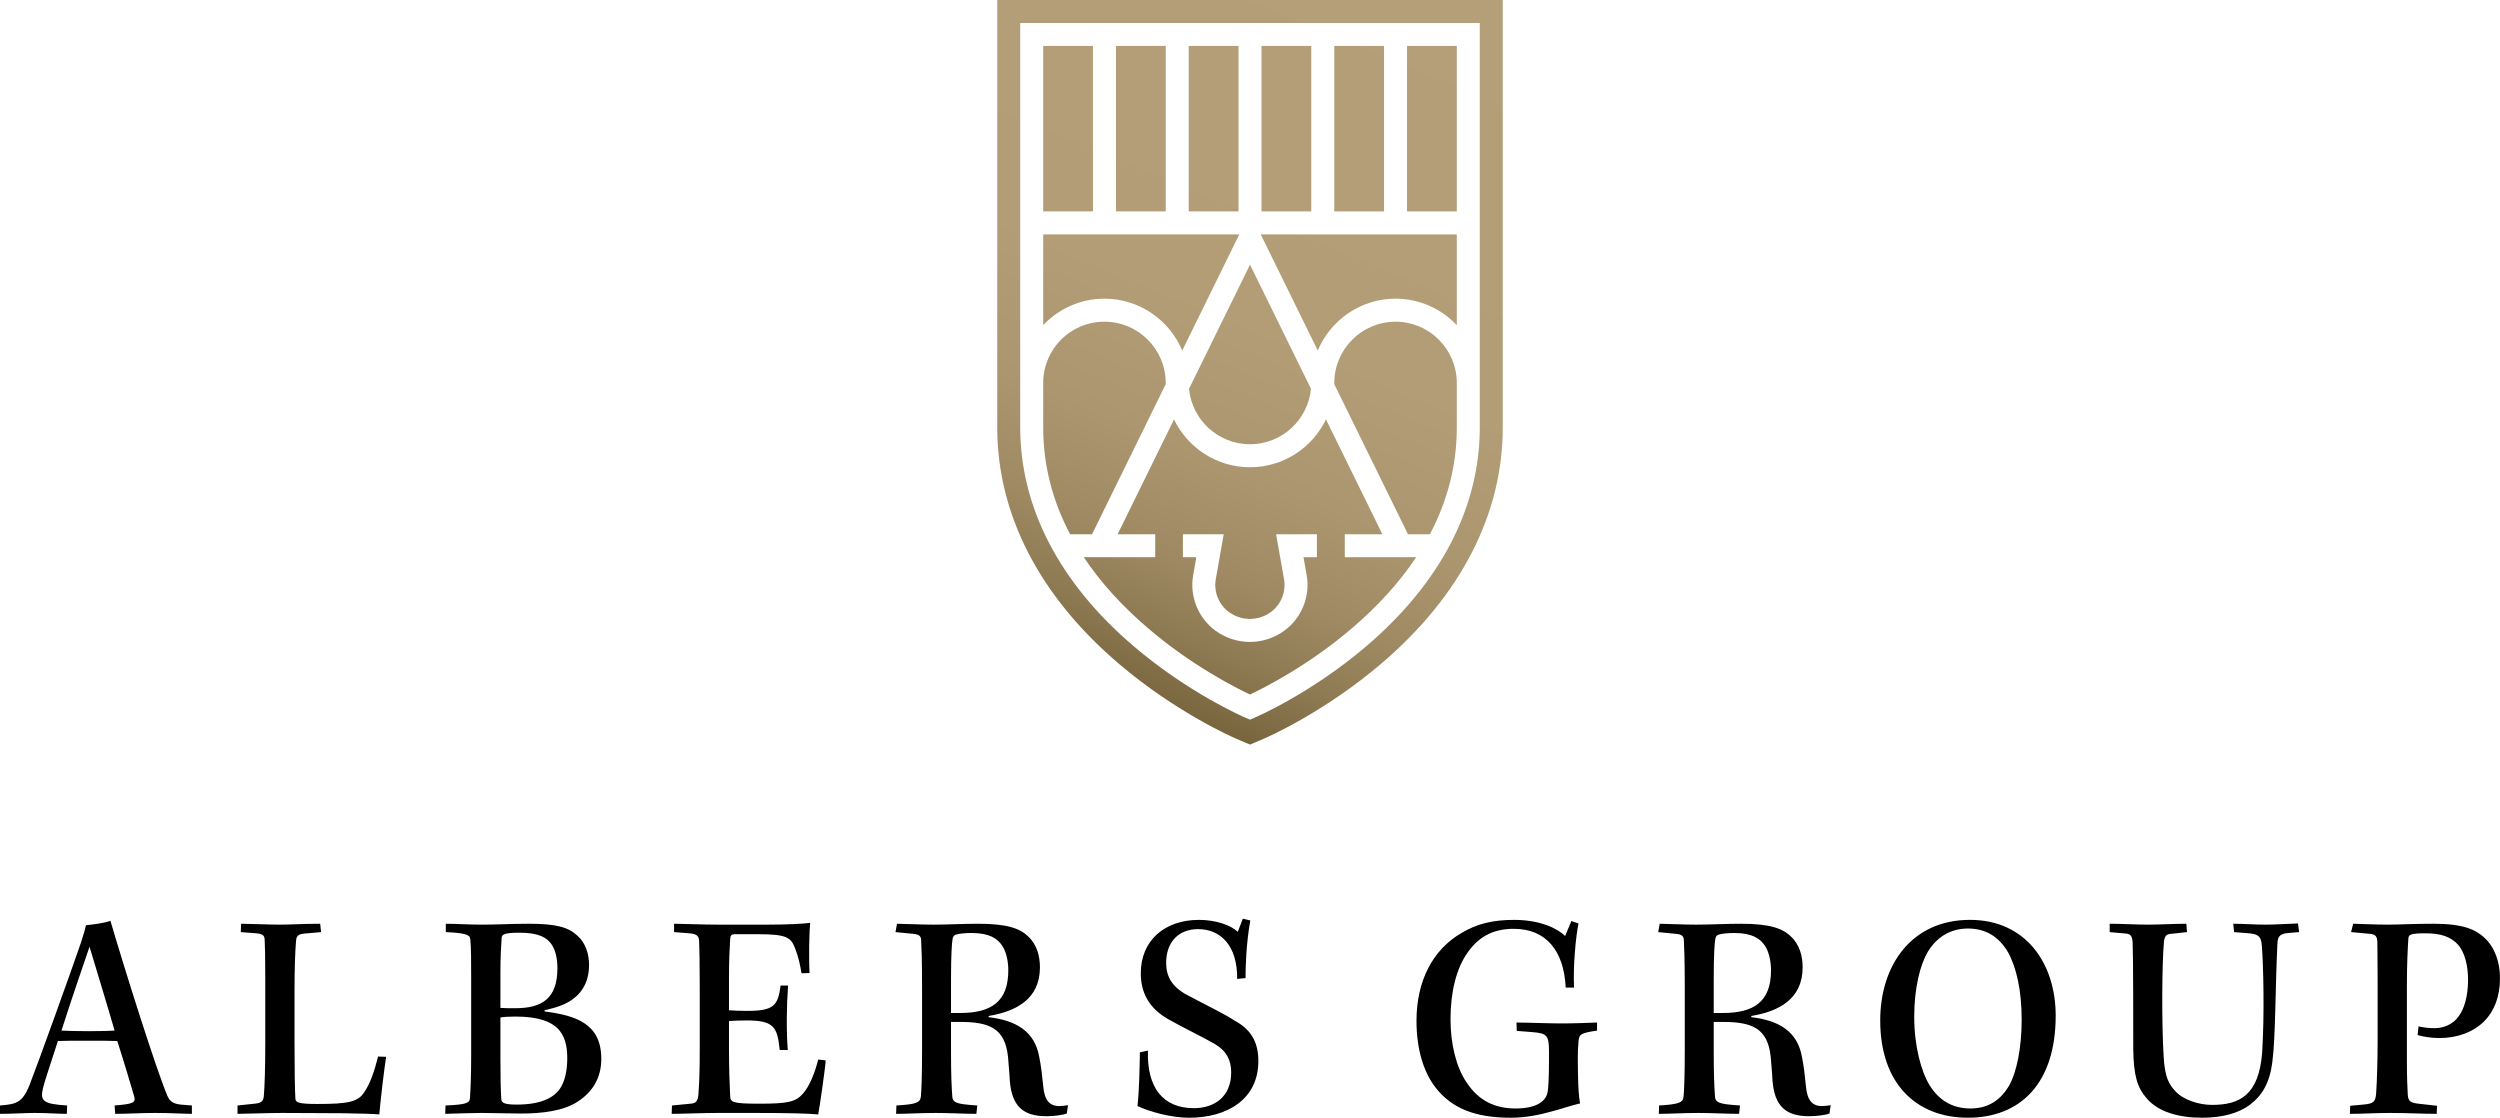
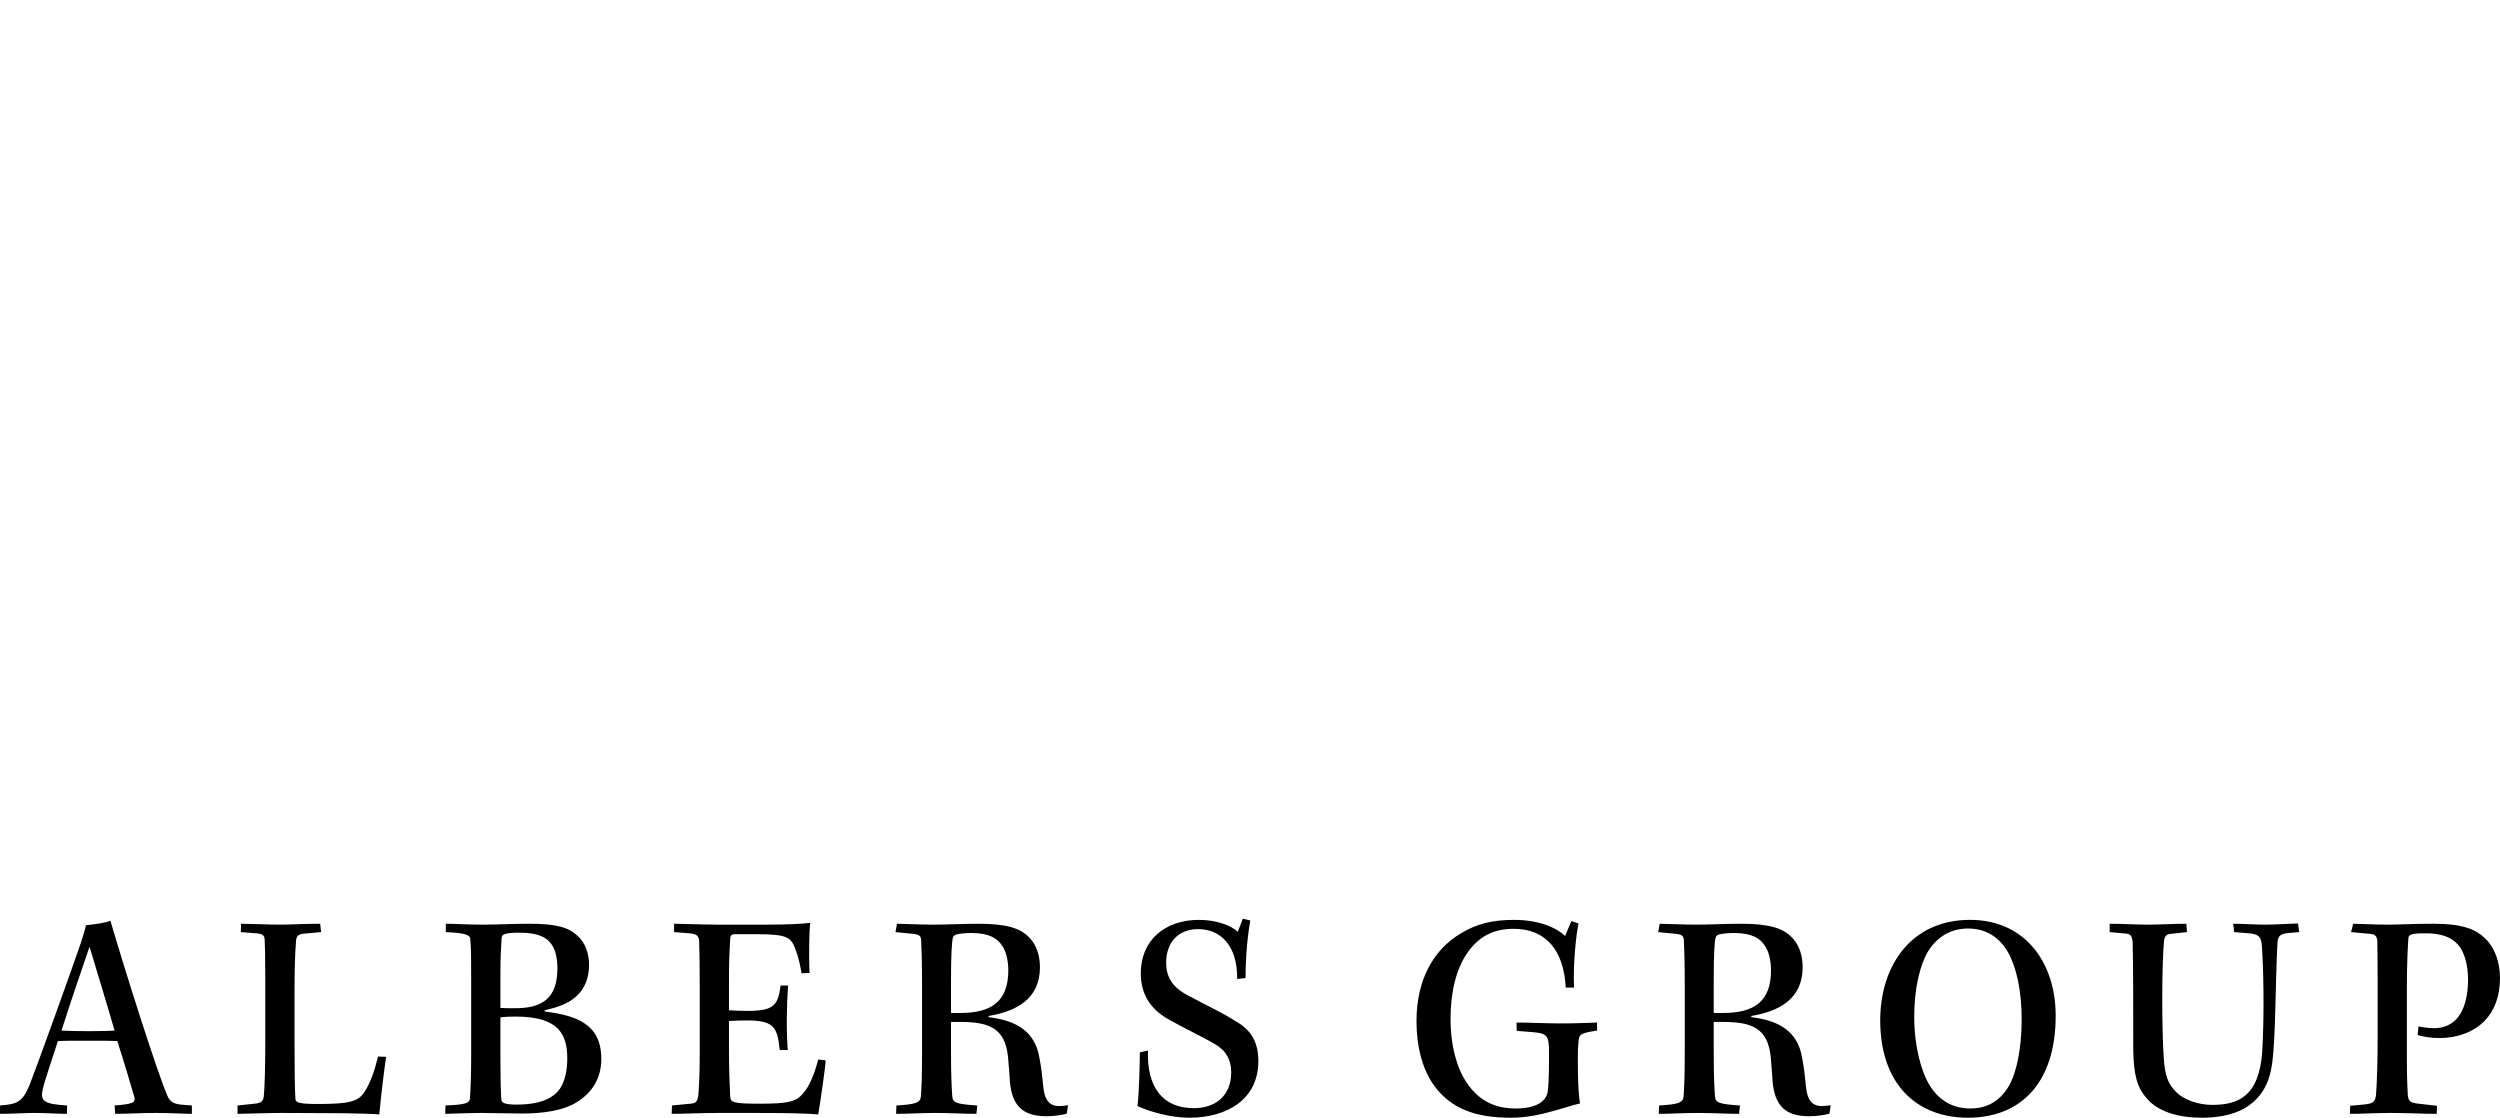
<svg xmlns="http://www.w3.org/2000/svg" viewBox="0 0 5000 2235.44">
  <linearGradient id="a" gradientUnits="userSpaceOnUse" x1="2143.39" x2="2743.94" y1="1341.51" y2="-108.35">
    <stop offset="0" stop-color="#78643c" />
    <stop offset="0" stop-color="#79653d" />
    <stop offset=".09" stop-color="#8e7a52" />
    <stop offset=".19" stop-color="#9f8a63" />
    <stop offset=".32" stop-color="#ab966f" />
    <stop offset=".5" stop-color="#b29d76" />
    <stop offset="1" stop-color="#b49f78" />
  </linearGradient>
  <path d="m383.76 2227.69c-13.72 0-43.56-1.8-73.41-1.8s-53.71 1.8-79.97 1.8l-1.19-16.72c36.4-2.98 42.37-5.37 39.39-17.31-5.97-20.89-21.48-72.82-34.01-111.61-9.56-.59-35.21-.59-60.88-.59s-49.54 0-57.9.59c-16.7 51.93-25.67 77.58-29.84 94.3-5.97 25.67 0 31.64 48.35 34.62l-.61 16.72c-18.5 0-38.2-1.8-65.05-1.8-17.31 0-44.76 1.8-68.63 1.8v-16.72c33.42-2.39 44.76-6.56 58.49-39.39 19.09-48.94 85.94-235.17 103.25-285.9 5.37-17.31 8.36-26.26 10.14-35.21 11.94-1.19 37.6-4.17 48.94-8.95 29.25 99.67 91.32 296.63 114 350.34 5.37 11.94 12.53 15.53 26.26 17.31l22.67 1.8zm-260.81-166.52c8.95.59 32.82 1.19 55.51 1.19s44.76-.59 50.73-1.19c-14.92-51.93-34.62-115.78-50.13-167.71-14.92 44.17-33.43 96.69-56.1 167.71zm649.33 52.52c-4.17 26.86-10.14 76.99-13.73 115.19-10.74-1.19-37.59-1.8-72.21-2.39-34.62 0-79.38-.59-123.55-.59-26.26 0-72.82 1.8-87.74 1.8v-16.72l34.02-3.58c13.13-1.2 17.3-4.78 18.5-14.33 1.78-19.1 2.98-57.9 2.98-107.44v-127.12c0-47.15-.59-65.65-1.2-78.19 0-9.55-4.17-12.53-16.7-13.72l-31.04-2.39.59-16.72c16.12 0 56.11 1.8 77.6 1.8s47.15-1.8 80.57-1.8l1.8 16.72-33.42 2.98c-12.54 1.19-16.12 4.78-16.72 15.51-1.8 22.09-2.98 53.12-2.98 98.48v105.64c0 49.54.59 95.49 1.78 111 .61 6.57 4.78 10.15 43.57 10.15 62.68 0 81.77-4.18 94.3-23.87 11.94-17.31 20.29-42.38 27.46-71.02l16.11.59zm118.74 97.28c39.39-1.8 48.34-4.18 48.94-14.92 1.19-18.5 2.38-45.96 2.38-82.36v-157.57c0-37.6 0-57.9-1.78-78.18-.59-8.36-10.15-11.94-48.94-13.73v-16.72c19.1 0 44.76 1.8 72.82 1.8s62.07-1.8 93.71-1.8c54.9 0 78.79 7.17 96.69 23.87 15.51 13.73 23.28 35.21 23.28 58.49 0 45.96-26.26 67.44-48.94 78.19-13.13 5.97-25.67 8.95-39.99 12.53v2.39c33.43 4.17 60.88 10.75 79.99 23.87 19.69 13.14 33.42 34.02 33.42 71.02s-16.72 65.66-47.15 85.35c-28.06 18.51-70.43 23.87-112.8 23.87-26.26 0-53.72-1.19-79.99-1.19-16.7 0-51.92 1.19-72.21 1.8l.59-16.72zm109.81-195.16c7.17.59 17.9.59 29.84.59 53.13 0 84.16-19.1 84.16-79.99 0-20.28-4.17-36.4-11.34-47.15-9.55-14.31-26.26-23.87-64.46-23.87-31.03 0-35.81 3.59-35.81 11.34-1.19 17.31-2.39 38.79-2.39 70.43v68.64zm0 102.05c0 38.79.61 61.48 1.8 81.17.59 6.56 6.56 10.14 30.43 10.14 48.35 0 74.01-13.13 87.14-32.23 9.55-14.33 14.33-35.81 14.33-60.27 0-26.86-5.37-44.17-17.9-58.49-14.33-14.92-39.4-25.07-85.95-25.07-11.94 0-23.27.61-29.84 1.8v82.96zm347.34-270.37c17.31 0 56.7 1.8 87.14 1.8h100.86c39.39 0 71.62-1.8 84.16-3.58-1.8 15.51-2.98 69.82-1.2 100.27l-16.11.59c-2.39-15.51-6.57-34.62-13.14-50.73-8.36-21.49-17.31-27.46-75.8-27.46h-44.17c-7.16 0-8.95 2.39-9.55 9.56-1.19 17.9-2.39 44.76-2.39 77.58v65.05c6.57.59 26.26 1.2 35.81 1.2 53.72 0 62.08-10.15 67.44-50.74h14.93c-2.98 39.99-3.59 90.13-.61 128.92h-16.11c-4.78-45.35-10.75-59.09-66.25-59.09-11.34 0-29.25.59-35.21 1.19v57.3c0 34.62 1.2 72.22 2.39 93.11.59 11.94 4.18 14.92 58.49 14.92 57.3 0 72.82-3.59 87.14-20.29 13.72-14.92 24.47-44.17 30.43-68.04l14.92 1.78c-.59 14.33-11.94 92.52-14.92 108.03-19.7-1.8-56.1-2.98-126.53-2.98h-74.6c-28.65 0-71.63 1.8-91.92 1.8l.61-16.72 37-3.58c11.34-.61 15.51-5.37 16.12-22.68 1.78-22.68 2.38-51.93 2.38-86.54v-125.94c0-42.98-.59-73.41-1.19-90.13-.59-10.75-5.37-14.33-19.7-15.51l-30.43-2.39v-16.72zm495.94 125.94c0-56.1-1.19-78.79-1.78-91.91 0-8.36-2.98-12.53-14.92-13.73l-36.41-3.58 2.98-16.72c13.14 0 44.77 1.8 72.82 1.8s59.09-1.8 90.13-1.8c56.1 0 82.96 8.95 99.67 25.67 17.31 16.11 23.28 39.39 23.28 61.48 0 63.87-48.35 88.33-102.66 97.28v2.39c54.9 6.56 92.5 28.05 101.46 80.57 3.58 17.31 5.97 38.79 7.76 57.3 2.39 27.45 11.94 39.98 32.23 39.98 5.37 0 13.13-1.19 17.31-1.78l-2.39 16.7c-7.76 2.98-26.26 5.37-40.59 5.37-47.15 0-69.23-20.29-73.41-71.02-.59-15.51-2.39-31.04-3.58-47.74-5.97-57.9-38.2-69.83-96.09-69.83h-17.9v60.29c0 46.54 1.2 68.63 2.39 86.54.59 14.92 6.56 17.31 50.13 20.29l-1.8 16.72c-21.48 0-57.29-1.8-81.16-1.8-29.84 0-57.3 1.8-79.38 1.8l.59-16.72c38.79-2.39 47.74-5.37 48.94-17.9 1.19-14.33 2.38-38.79 2.38-94.89v-124.75zm57.9 52.52h18.5c62.08 0 96.09-22.68 96.09-85.35 0-19.7-4.78-38.79-12.53-49.54-8.95-13.73-25.07-25.06-60.88-25.06-12.53 0-23.87 1.19-30.43 2.98-4.78 1.19-7.17 4.17-7.76 10.14-1.19 7.76-2.98 28.06-2.98 79.97v66.85zm393.88 75.21c-2.39 74.6 30.43 115.19 91.91 115.19 39.98 0 74.6-22.09 74.6-71.63 0-25.06-10.14-43.56-32.82-56.7-17.9-10.75-64.46-33.42-91.91-48.94-40.59-22.67-56.1-54.9-56.1-92.5 0-65.65 47.74-106.83 116.38-106.83 34.02 0 63.87 10.74 77.6 23.87l10.14-26.26 14.92 3.58c-8.36 46.56-9.55 93.71-9.55 115.19l-16.72 1.8c.61-68.64-34.61-99.67-78.18-99.67-39.4 0-63.87 26.26-63.87 67.44 0 26.86 11.34 47.74 41.18 63.87 43.57 23.27 74.6 37.59 96.09 51.92 31.03 16.72 47.15 41.18 47.15 80.58 0 76.4-62.07 113.39-138.47 113.39-36.41 0-78.79-11.94-103.26-23.28 3.59-33.42 4.18-76.99 4.78-107.42l16.12-3.58zm835.54-125.94c-3.58-74.02-39.4-117.58-103.86-117.58-36.4 0-66.84 11.94-91.32 45.95-23.87 32.82-35.21 80.58-35.21 134.89 0 49.54 11.34 96.09 32.23 126.53 24.48 37.01 57.3 51.93 97.89 51.93s62.07-13.73 64.46-35.21c2.38-17.9 2.38-51.93 2.38-77.58 0-33.43-3.58-37.6-34.01-39.99l-30.45-2.39-.59-16.72c19.7 0 63.87 1.8 89.53 1.8s56.1-1.19 71.62-1.8v16.12c-31.03 4.78-35.81 6.56-37.01 20.89-2.38 24.47-1.19 45.96-1.19 63.87.59 30.43 1.8 47.15 4.18 60.87-13.73 3-42.38 12.54-59.1 16.72-20.89 5.97-50.13 11.94-79.38 11.94-72.21 0-118.17-19.09-150.4-60.27-25.06-32.23-38.2-78.79-38.2-133.7 0-79.38 32.23-141.45 88.93-174.87 32.23-19.7 65.07-26.86 106.25-26.86 54.31 0 88.33 18.5 102.05 32.23l12.54-29.85 14.31 4.78c-4.77 20.89-11.33 84.16-8.95 128.32h-16.7zm238.1-1.8c0-56.1-1.2-78.79-1.8-91.91 0-8.36-2.98-12.53-14.92-13.73l-36.4-3.58 2.98-16.72c13.13 0 44.76 1.8 72.82 1.8s59.09-1.8 90.12-1.8c56.1 0 82.97 8.95 99.67 25.67 17.31 16.11 23.28 39.39 23.28 61.48 0 63.87-48.34 88.33-102.66 97.28v2.39c54.91 6.56 92.52 28.05 101.47 80.57 3.58 17.31 5.97 38.79 7.75 57.3 2.39 27.45 11.94 39.98 32.23 39.98 5.37 0 13.14-1.19 17.31-1.78l-2.39 16.7c-7.75 2.98-26.26 5.37-40.58 5.37-47.15 0-69.24-20.29-73.41-71.02-.61-15.51-2.39-31.04-3.59-47.74-5.97-57.9-38.2-69.83-96.08-69.83h-17.9v60.29c0 46.54 1.19 68.63 2.38 86.54.61 14.92 6.57 17.31 50.13 20.29l-1.78 16.72c-21.48 0-57.3-1.8-81.17-1.8-29.84 0-57.29 1.8-79.38 1.8l.59-16.72c38.8-2.39 47.76-5.37 48.94-17.9 1.19-14.33 2.39-38.79 2.39-94.89v-124.75zm57.9 52.52h18.5c62.07 0 96.09-22.68 96.09-85.35 0-19.7-4.78-38.79-12.54-49.54-8.95-13.73-25.06-25.06-60.87-25.06-12.54 0-23.88 1.19-30.45 2.98-4.77 1.19-7.16 4.17-7.75 10.14-1.2 7.76-2.98 28.06-2.98 79.97v66.85zm683.94 5.37c0 136.67-71.62 204.11-175.47 204.11s-175.46-68.63-175.46-194.57c0-109.81 62.07-201.13 179.65-201.13 111.02 0 171.29 86.54 171.29 191.58zm-255.45-128.32c-15.51 26.26-27.45 72.22-27.45 130.71s13.73 109.22 31.03 137.27c20.29 32.23 48.35 45.96 81.17 45.96 30.43 0 57.3-11.94 76.99-44.76 15.53-26.86 25.67-75.8 25.67-133.1s-10.14-103.85-27.45-134.88c-17.9-30.45-44.17-47.16-79.99-47.16-33.42 0-60.87 15.53-79.97 45.96zm363.44-55.51c23.28 0 53.12 1.8 77.6 1.8 20.29 0 52.52-1.8 75.8-1.8l1.19 16.72-32.82 3.58c-8.36.59-11.94 4.78-13.14 14.92-4.17 44.17-4.77 166.52-.59 231.58 2.39 39.99 10.15 54.32 23.87 68.63 15.51 16.72 45.96 26.87 72.82 26.87 54.31 0 93.71-18.51 100.27-105.05 4.78-78.19 2.39-173.09-.59-212.48-1.19-22.08-10.15-23.87-25.67-25.66l-29.84-2.39-1.8-16.72c19.7 0 44.17 1.8 63.87 1.8 20.89 0 43.57-1.8 65.65-2.39l2.39 17.31-22.08 1.8c-17.31 1.78-20.89 7.16-21.49 22.08-4.17 85.35-3.58 186.82-10.14 236.34-5.37 41.79-20.29 66.85-45.96 85.95-22.08 16.11-54.31 25.06-94.3 25.06-47.74 0-88.33-11.94-111-38.79-18.51-20.89-26.26-45.35-26.87-98.47 0-42.38 0-185.02-1.19-211.89-.59-12.53-2.98-17.9-12.53-19.09l-33.43-2.98v-16.72zm535.92 115.19c0-47.15-.59-66.84-.59-79.38-.59-9.55-2.98-14.31-13.72-15.51l-38.8-3.58 4.18-16.72c11.94 0 42.37 1.8 68.63 1.8 22.68 0 52.52-1.8 91.91-1.8 59.09 0 84.16 11.34 102.06 28.06 20.29 18.5 31.04 48.34 31.04 80.57 0 37.01-11.34 65.66-31.04 85.94-22.68 22.68-54.91 34.02-90.13 34.02-17.3 0-34.01-2.98-43.56-5.97l1.78-17.31c8.36 1.8 19.7 3.58 31.64 3.58 19.09 0 37.01-7.75 48.34-23.28 11.34-14.92 19.1-40.58 19.1-73.41 0-29.84-7.16-54.9-19.1-69.23-14.92-17.31-35.81-23.87-66.24-23.87s-33.42 2.98-34.02 10.14c-1.19 17.9-2.98 48.94-2.98 96.09v149.81c0 34.62 1.2 54.91 1.8 67.44 1.19 12.53 5.37 15.51 21.48 17.31l37.01 4.17-.59 16.12c-26.26 0-60.88-1.8-93.11-1.8-26.86 0-56.1 1.8-80.57 1.8l.59-16.12 25.66-2.39c20.29-1.78 25.07-4.77 26.26-22.67 1.8-25.67 2.98-67.44 2.98-109.83v-114z" />
-   <path d="m2622.56 91.91h-99.57v330.89h99.57zm-122.56 796.56c63.6 0 116.03-48.71 121.96-110.78l-121.95-248.34-121.97 248.37c5.95 62.06 58.37 110.76 121.96 110.76zm268.09-796.56h-99.57v330.89h99.57zm145.51 0h-99.56v330.89h99.56zm-224.02 976.57h75.18l-112.78-229.66c-27.23 56.56-85.12 95.68-151.98 95.68s-124.74-39.12-151.98-95.67l-112.77 229.64h75.19v45.96h-142.85c32.84 49.4 75.56 96.71 128.11 141.72 87.53 74.98 176.28 119.68 204.3 132.86 28.02-13.19 116.77-57.88 204.3-132.86 52.54-45.01 95.27-92.32 128.11-141.72h-142.83v-45.96zm-55.73 45.96h-26.87l6.36 36.02c7.46 42.22-10.14 85.79-44.83 111-20.55 14.93-44.62 22.39-68.7 22.39s-48.15-7.46-68.69-22.39c-34.69-25.2-52.29-68.77-44.83-111l6.36-36.02h-26.87v-45.96h81.66l-15.89 89.96c-4.42 25.04 6.01 50.88 26.58 65.83 24.94 18.11 58.44 18.11 83.37 0 20.57-14.95 31-40.79 26.58-65.83l-15.89-89.96h81.66zm157.26-471.04c-67.57 0-122.54 54.97-122.54 122.54 0 .77-.05 1.53-.06 2.29l147.44 300.25s43.82 0 43.82 0c35.78-67.73 53.83-139.08 53.83-213.58v-90.74c-.95-66.75-55.52-120.77-122.49-120.77zm0-46.04c48.22 0 91.74 20.38 122.49 52.94v-181.55h-392.15l114.08 232.32c25.46-60.84 85.6-103.71 155.58-103.71zm-607.04 471.12s147.43-300.23 147.43-300.23c-.01-.78-.06-1.54-.06-2.32 0-67.57-54.97-122.54-122.54-122.54s-121.54 54.02-122.49 120.77v90.74c0 74.5 18.05 145.85 53.83 213.58h43.84zm-189.58-1068.48v854.91c0 173.26 83.84 336.46 242.45 471.94 115.75 98.87 231.12 148.74 235.98 150.82l9.05 3.86 18.03 7.69 18.04-7.69 9.02-3.85c4.88-2.09 120.26-51.96 236-150.83 158.61-135.48 242.45-298.68 242.45-471.94v-854.91h-1011.03zm965.07 854.91c0 159.41-78.27 310.52-226.34 437-110.54 94.42-219.6 141.54-224.19 143.5l-9.03 3.85-9.03-3.85c-4.59-1.96-113.65-49.08-224.19-143.5-148.08-126.48-226.34-277.59-226.34-437v-808.95h919.12zm-750.67-257.54c69.98 0 130.12 42.87 155.58 103.72l114.09-232.33h-392.17v181.55c30.75-32.56 74.27-52.94 122.49-52.94zm122.61-505.45h-99.57v330.89h99.57v-330.9zm145.53 0h-99.57v330.89h99.57v-330.9zm-291.06 0h-99.57v330.89h99.57v-330.9z" fill="url(#a)" />
</svg>